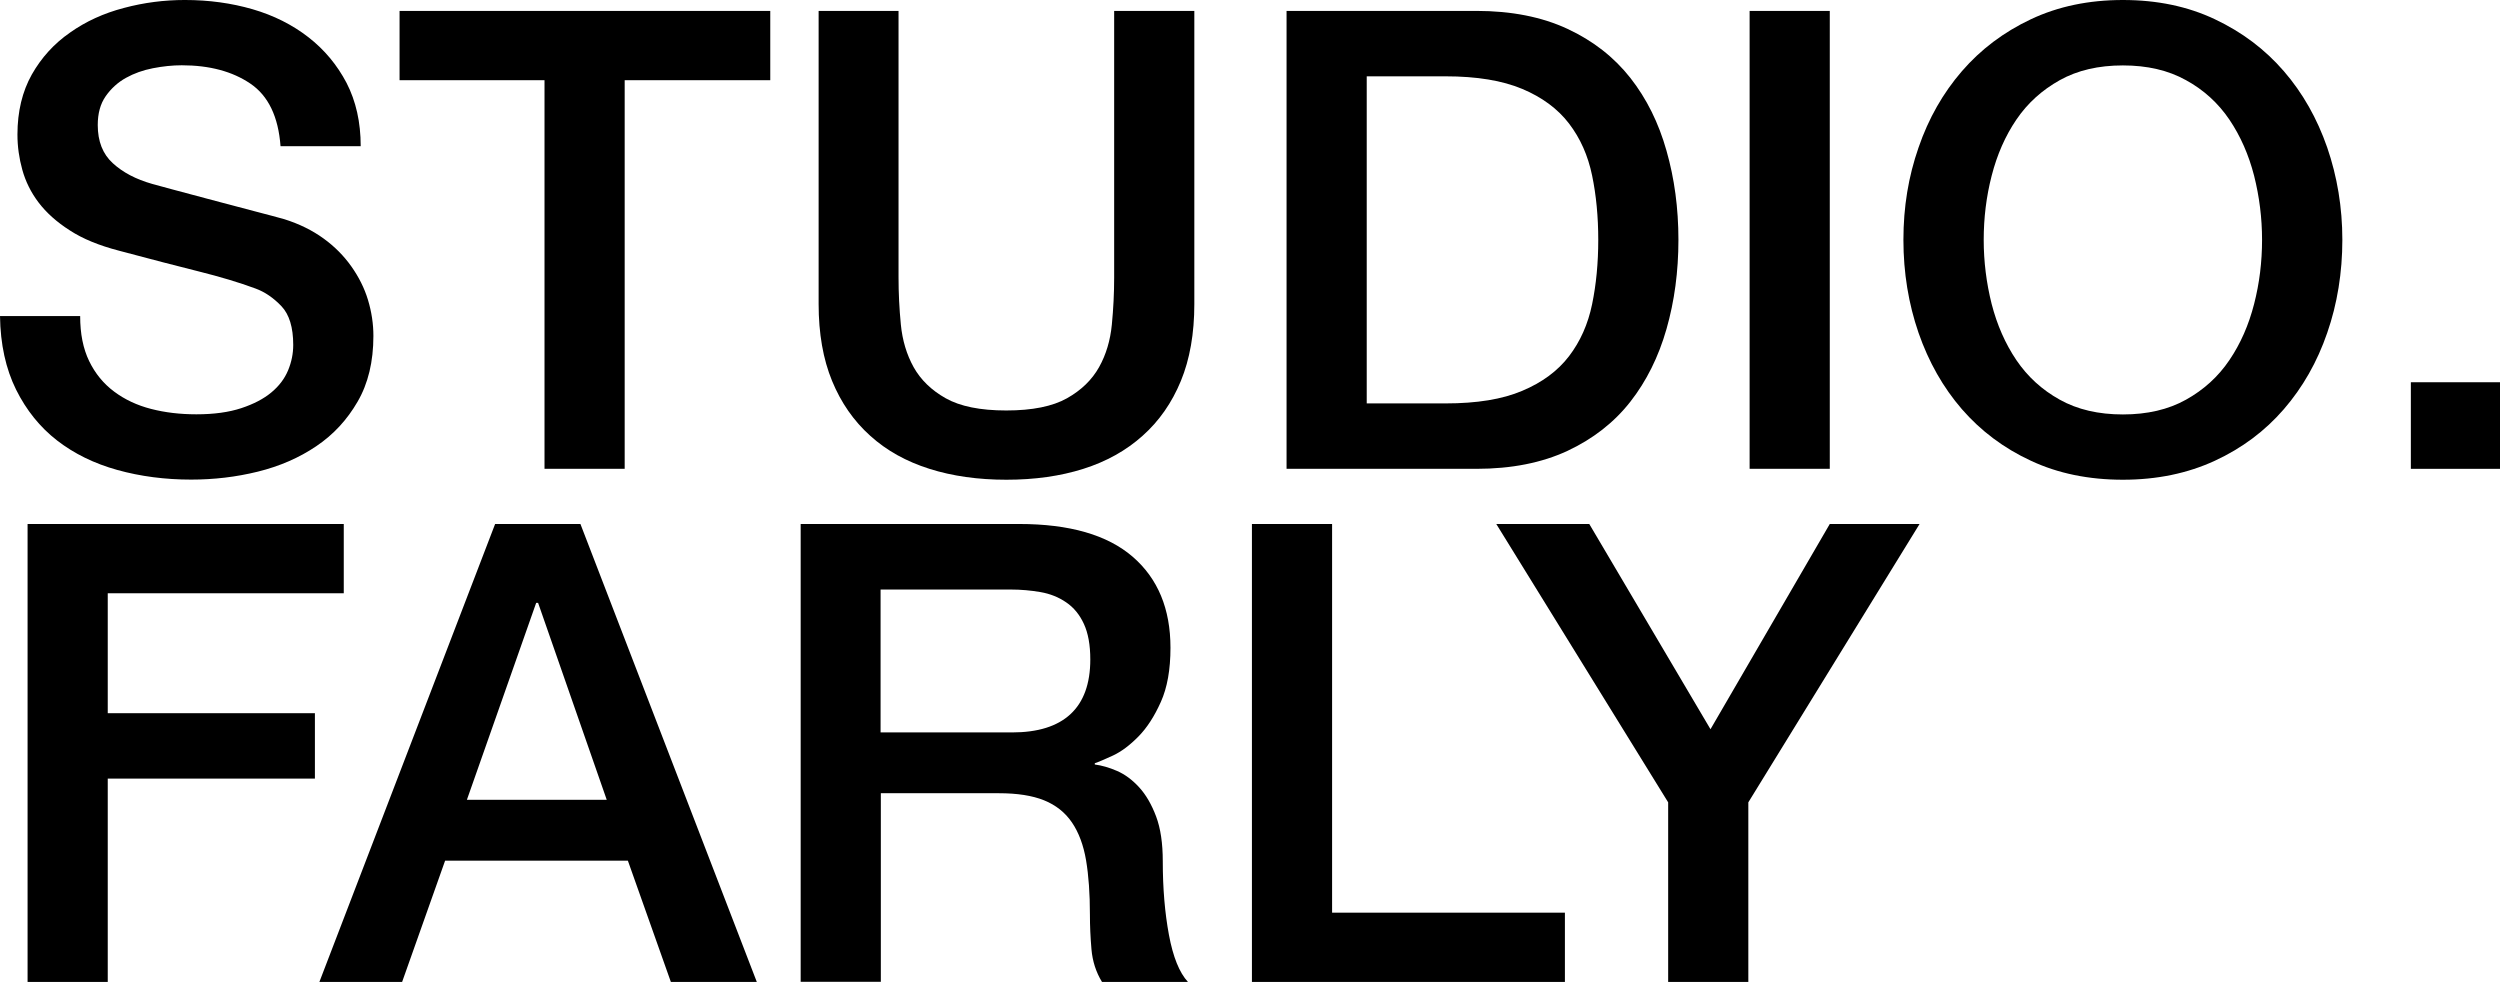
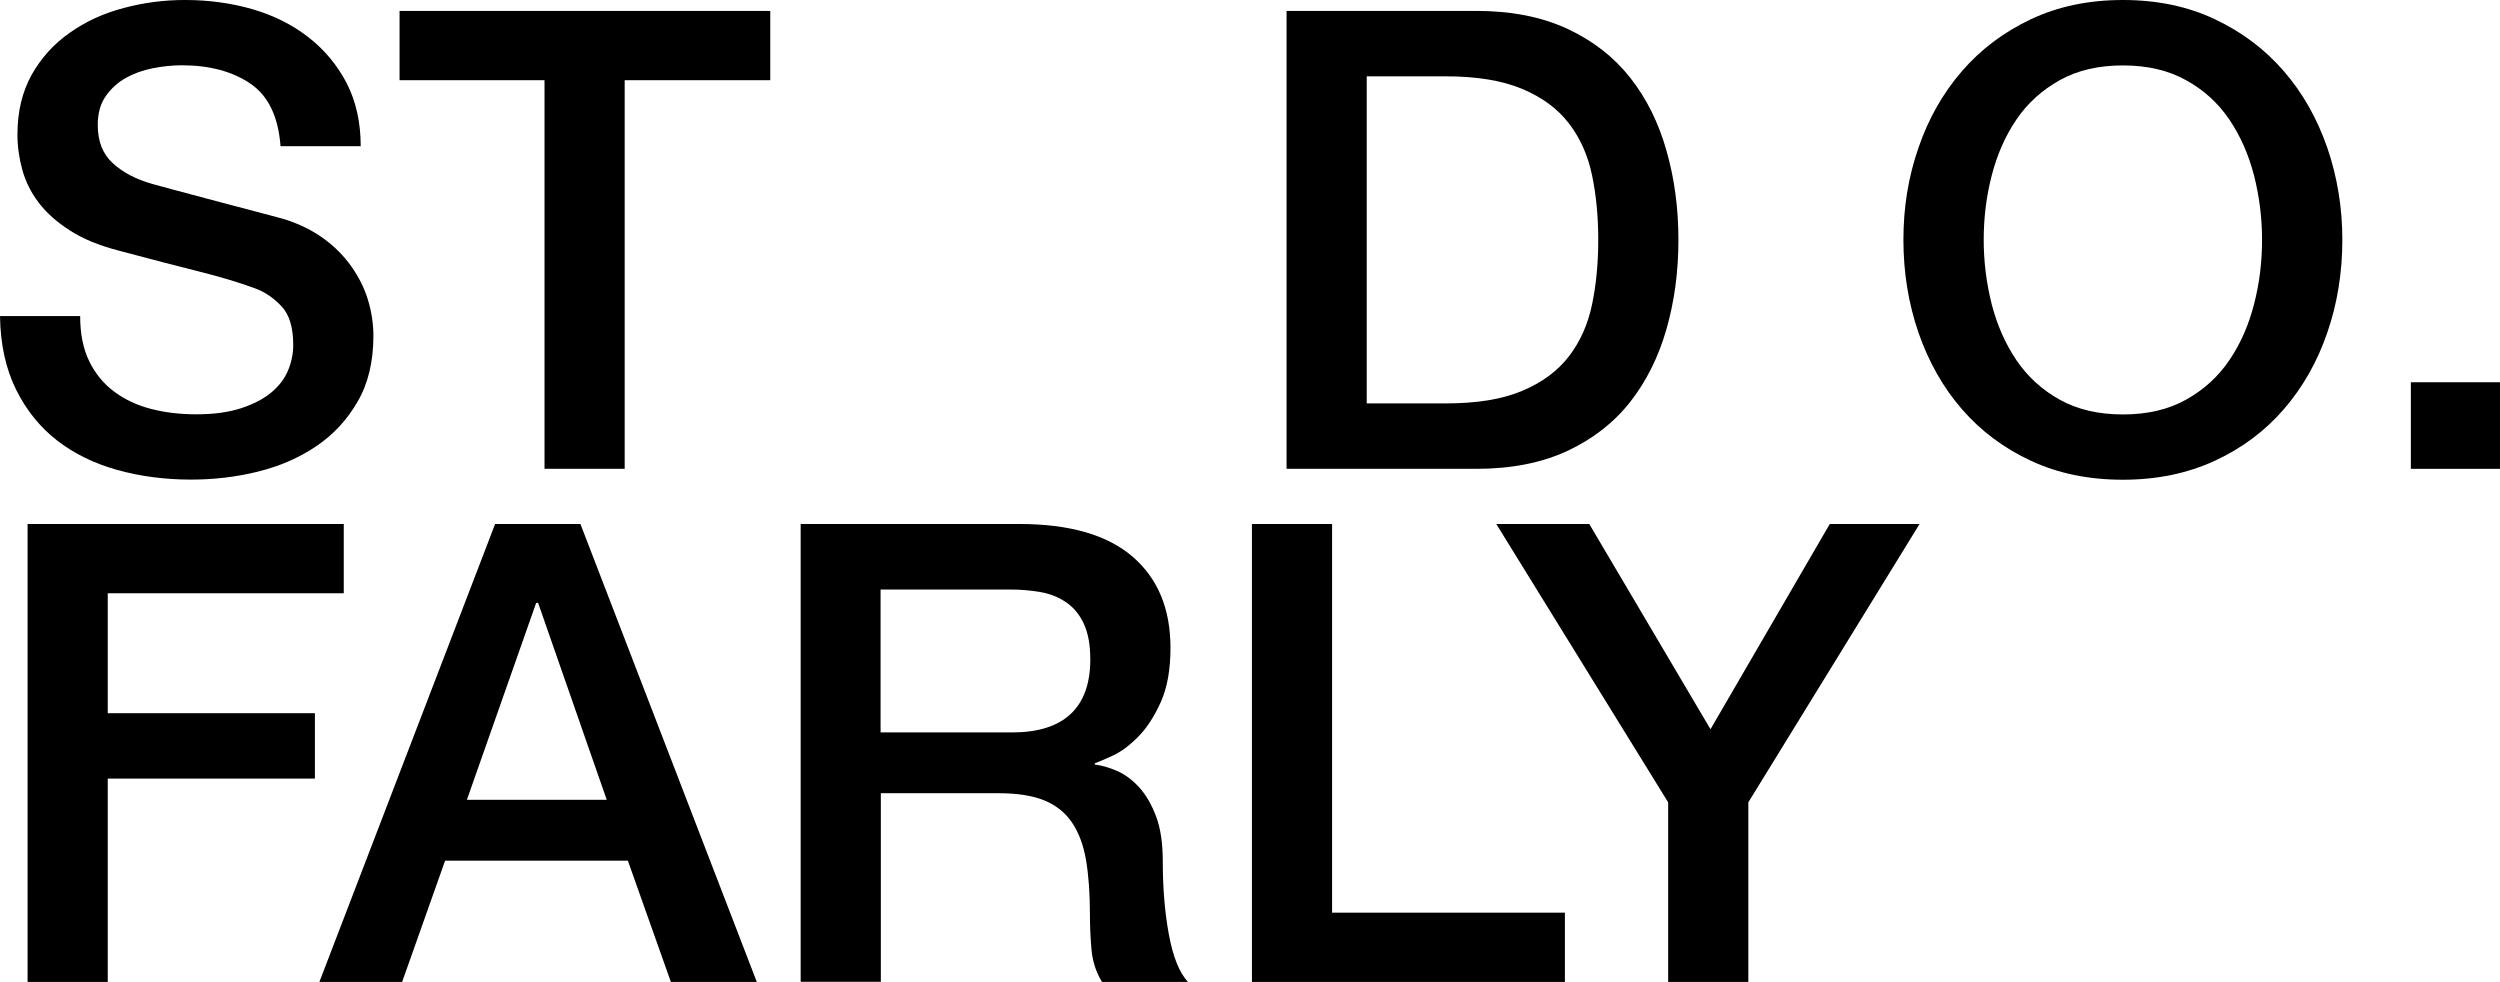
<svg xmlns="http://www.w3.org/2000/svg" id="Layer_2" viewBox="0 0 194.9 76.55">
  <g id="Layer_1-2">
    <g>
      <path d="M6.25,24.65c0,1.37,.23,2.53,.7,3.5,.47,.97,1.12,1.76,1.95,2.38,.83,.62,1.79,1.07,2.88,1.35,1.08,.28,2.26,.42,3.53,.42,1.37,0,2.53-.16,3.5-.48,.97-.32,1.75-.73,2.35-1.23,.6-.5,1.03-1.07,1.3-1.72,.27-.65,.4-1.31,.4-1.98,0-1.37-.31-2.38-.92-3.02-.62-.65-1.29-1.11-2.03-1.38-1.27-.47-2.74-.91-4.42-1.33-1.68-.42-3.76-.96-6.23-1.62-1.53-.4-2.81-.92-3.82-1.58-1.02-.65-1.83-1.38-2.43-2.17s-1.02-1.65-1.27-2.55c-.25-.9-.38-1.82-.38-2.75,0-1.8,.38-3.36,1.12-4.68,.75-1.32,1.74-2.41,2.98-3.27,1.23-.87,2.63-1.51,4.2-1.92,1.57-.42,3.15-.62,4.75-.62,1.87,0,3.62,.24,5.28,.72,1.65,.48,3.1,1.21,4.35,2.18,1.25,.97,2.24,2.16,2.98,3.57,.73,1.42,1.1,3.06,1.1,4.93h-6.25c-.17-2.3-.95-3.93-2.35-4.88-1.4-.95-3.18-1.43-5.35-1.43-.73,0-1.48,.08-2.25,.23-.77,.15-1.47,.4-2.1,.75-.63,.35-1.16,.83-1.58,1.43-.42,.6-.62,1.35-.62,2.25,0,1.27,.39,2.26,1.17,2.97,.78,.72,1.81,1.26,3.08,1.62,.13,.03,.66,.18,1.58,.43,.92,.25,1.94,.52,3.07,.82,1.13,.3,2.24,.59,3.33,.88,1.08,.28,1.86,.49,2.32,.62,1.17,.37,2.18,.87,3.05,1.5,.87,.63,1.59,1.36,2.17,2.18,.58,.82,1.02,1.69,1.3,2.62,.28,.93,.42,1.87,.42,2.8,0,2-.41,3.71-1.23,5.12-.82,1.42-1.89,2.58-3.23,3.48-1.33,.9-2.85,1.56-4.55,1.98s-3.43,.62-5.2,.62c-2.03,0-3.95-.25-5.75-.75-1.8-.5-3.37-1.27-4.7-2.3-1.33-1.03-2.4-2.36-3.2-3.97-.8-1.62-1.22-3.53-1.25-5.73H6.25Z" />
      <path d="M31.15,.85h28.9V6.25h-11.35v30.3h-6.25V6.25h-11.3V.85Z" />
-       <path d="M63.8,.85h6.25V21.65c0,1.2,.06,2.42,.18,3.65,.12,1.23,.45,2.34,1,3.33,.55,.98,1.38,1.79,2.5,2.42,1.12,.63,2.69,.95,4.72,.95s3.61-.32,4.73-.95c1.12-.63,1.95-1.44,2.5-2.42,.55-.98,.88-2.09,1-3.33,.12-1.23,.18-2.45,.18-3.65V.85h6.25V23.7c0,2.3-.35,4.3-1.05,6-.7,1.7-1.69,3.12-2.98,4.27-1.28,1.15-2.82,2.01-4.62,2.58-1.8,.57-3.8,.85-6,.85s-4.2-.28-6-.85c-1.8-.57-3.34-1.42-4.62-2.58-1.28-1.15-2.27-2.57-2.97-4.27-.7-1.7-1.05-3.7-1.05-6V.85Z" />
      <path d="M100.3,.85h14.8c2.73,0,5.1,.47,7.1,1.4,2,.93,3.63,2.21,4.9,3.82,1.27,1.62,2.21,3.51,2.82,5.68,.62,2.17,.93,4.48,.93,6.95s-.31,4.78-.93,6.95c-.62,2.17-1.56,4.06-2.82,5.67-1.27,1.62-2.9,2.89-4.9,3.83-2,.93-4.37,1.4-7.1,1.4h-14.8V.85Zm6.25,30.6h6.15c2.43,0,4.42-.32,5.97-.98,1.55-.65,2.77-1.55,3.65-2.7,.88-1.15,1.48-2.5,1.8-4.05,.32-1.55,.48-3.22,.48-5.02s-.16-3.48-.48-5.02c-.32-1.55-.92-2.9-1.8-4.05-.88-1.15-2.1-2.05-3.65-2.7-1.55-.65-3.54-.98-5.97-.98h-6.15V31.45Z" />
-       <path d="M136.4,.85h6.25V36.55h-6.25V.85Z" />
+       <path d="M136.4,.85h6.25h-6.25V.85Z" />
      <path d="M165.5,0c2.67,0,5.06,.5,7.17,1.5,2.12,1,3.91,2.35,5.38,4.05s2.59,3.68,3.38,5.95c.78,2.27,1.18,4.67,1.18,7.2s-.39,4.98-1.18,7.25c-.78,2.27-1.91,4.25-3.38,5.95-1.47,1.7-3.26,3.04-5.38,4.02-2.12,.98-4.51,1.48-7.17,1.48s-5.06-.49-7.17-1.48c-2.12-.98-3.91-2.33-5.38-4.02-1.47-1.7-2.59-3.68-3.38-5.95-.78-2.27-1.18-4.68-1.18-7.25s.39-4.93,1.18-7.2c.78-2.27,1.91-4.25,3.38-5.95,1.47-1.7,3.26-3.05,5.38-4.05,2.12-1,4.51-1.5,7.17-1.5Zm0,5.1c-1.9,0-3.54,.38-4.92,1.15-1.38,.77-2.51,1.79-3.38,3.07-.87,1.28-1.51,2.74-1.93,4.38-.42,1.63-.62,3.3-.62,5s.21,3.37,.62,5c.42,1.63,1.06,3.09,1.93,4.38,.87,1.28,1.99,2.31,3.38,3.08,1.38,.77,3.02,1.15,4.92,1.15s3.54-.38,4.92-1.15c1.38-.77,2.51-1.79,3.38-3.08,.87-1.28,1.51-2.74,1.93-4.38,.42-1.63,.62-3.3,.62-5s-.21-3.37-.62-5c-.42-1.63-1.06-3.09-1.93-4.38-.87-1.28-1.99-2.31-3.38-3.07-1.38-.77-3.02-1.15-4.92-1.15Z" />
      <path d="M187.95,29.8h6.95v6.75h-6.95v-6.75Z" />
      <path d="M2.15,40.85H26.8v5.4H8.4v9.35H24.55v5.1H8.4v15.85H2.15V40.85Z" />
      <path d="M38.6,40.85h6.65l13.75,35.7h-6.7l-3.35-9.45h-14.25l-3.35,9.45h-6.45l13.7-35.7Zm-2.2,21.5h10.9l-5.35-15.35h-.15l-5.4,15.35Z" />
      <path d="M62.4,40.85h17.05c3.93,0,6.88,.85,8.85,2.55,1.97,1.7,2.95,4.07,2.95,7.1,0,1.7-.25,3.11-.75,4.22-.5,1.12-1.08,2.02-1.75,2.7-.67,.68-1.32,1.17-1.98,1.48-.65,.3-1.12,.5-1.42,.6v.1c.53,.07,1.11,.23,1.73,.5,.62,.27,1.19,.69,1.73,1.28,.53,.58,.97,1.34,1.32,2.27,.35,.93,.52,2.1,.52,3.5,0,2.1,.16,4.01,.48,5.73,.32,1.72,.81,2.94,1.48,3.67h-6.7c-.47-.77-.74-1.62-.82-2.55-.08-.93-.12-1.83-.12-2.7,0-1.63-.1-3.04-.3-4.23-.2-1.18-.57-2.17-1.1-2.95-.53-.78-1.26-1.36-2.18-1.73-.92-.37-2.09-.55-3.52-.55h-9.2v14.7h-6.25V40.85Zm6.25,16.25h10.25c2,0,3.52-.47,4.55-1.42,1.03-.95,1.55-2.38,1.55-4.27,0-1.13-.17-2.06-.5-2.77-.33-.72-.79-1.28-1.38-1.68-.58-.4-1.25-.67-2-.8-.75-.13-1.52-.2-2.32-.2h-10.15v11.15Z" />
      <path d="M97.6,40.85h6.25v30.3h18.15v5.4h-24.4V40.85Z" />
      <path d="M130.05,62.55l-13.4-21.7h7.25l9.45,16,9.3-16h7l-13.35,21.7v14h-6.25v-14Z" />
    </g>
  </g>
</svg>